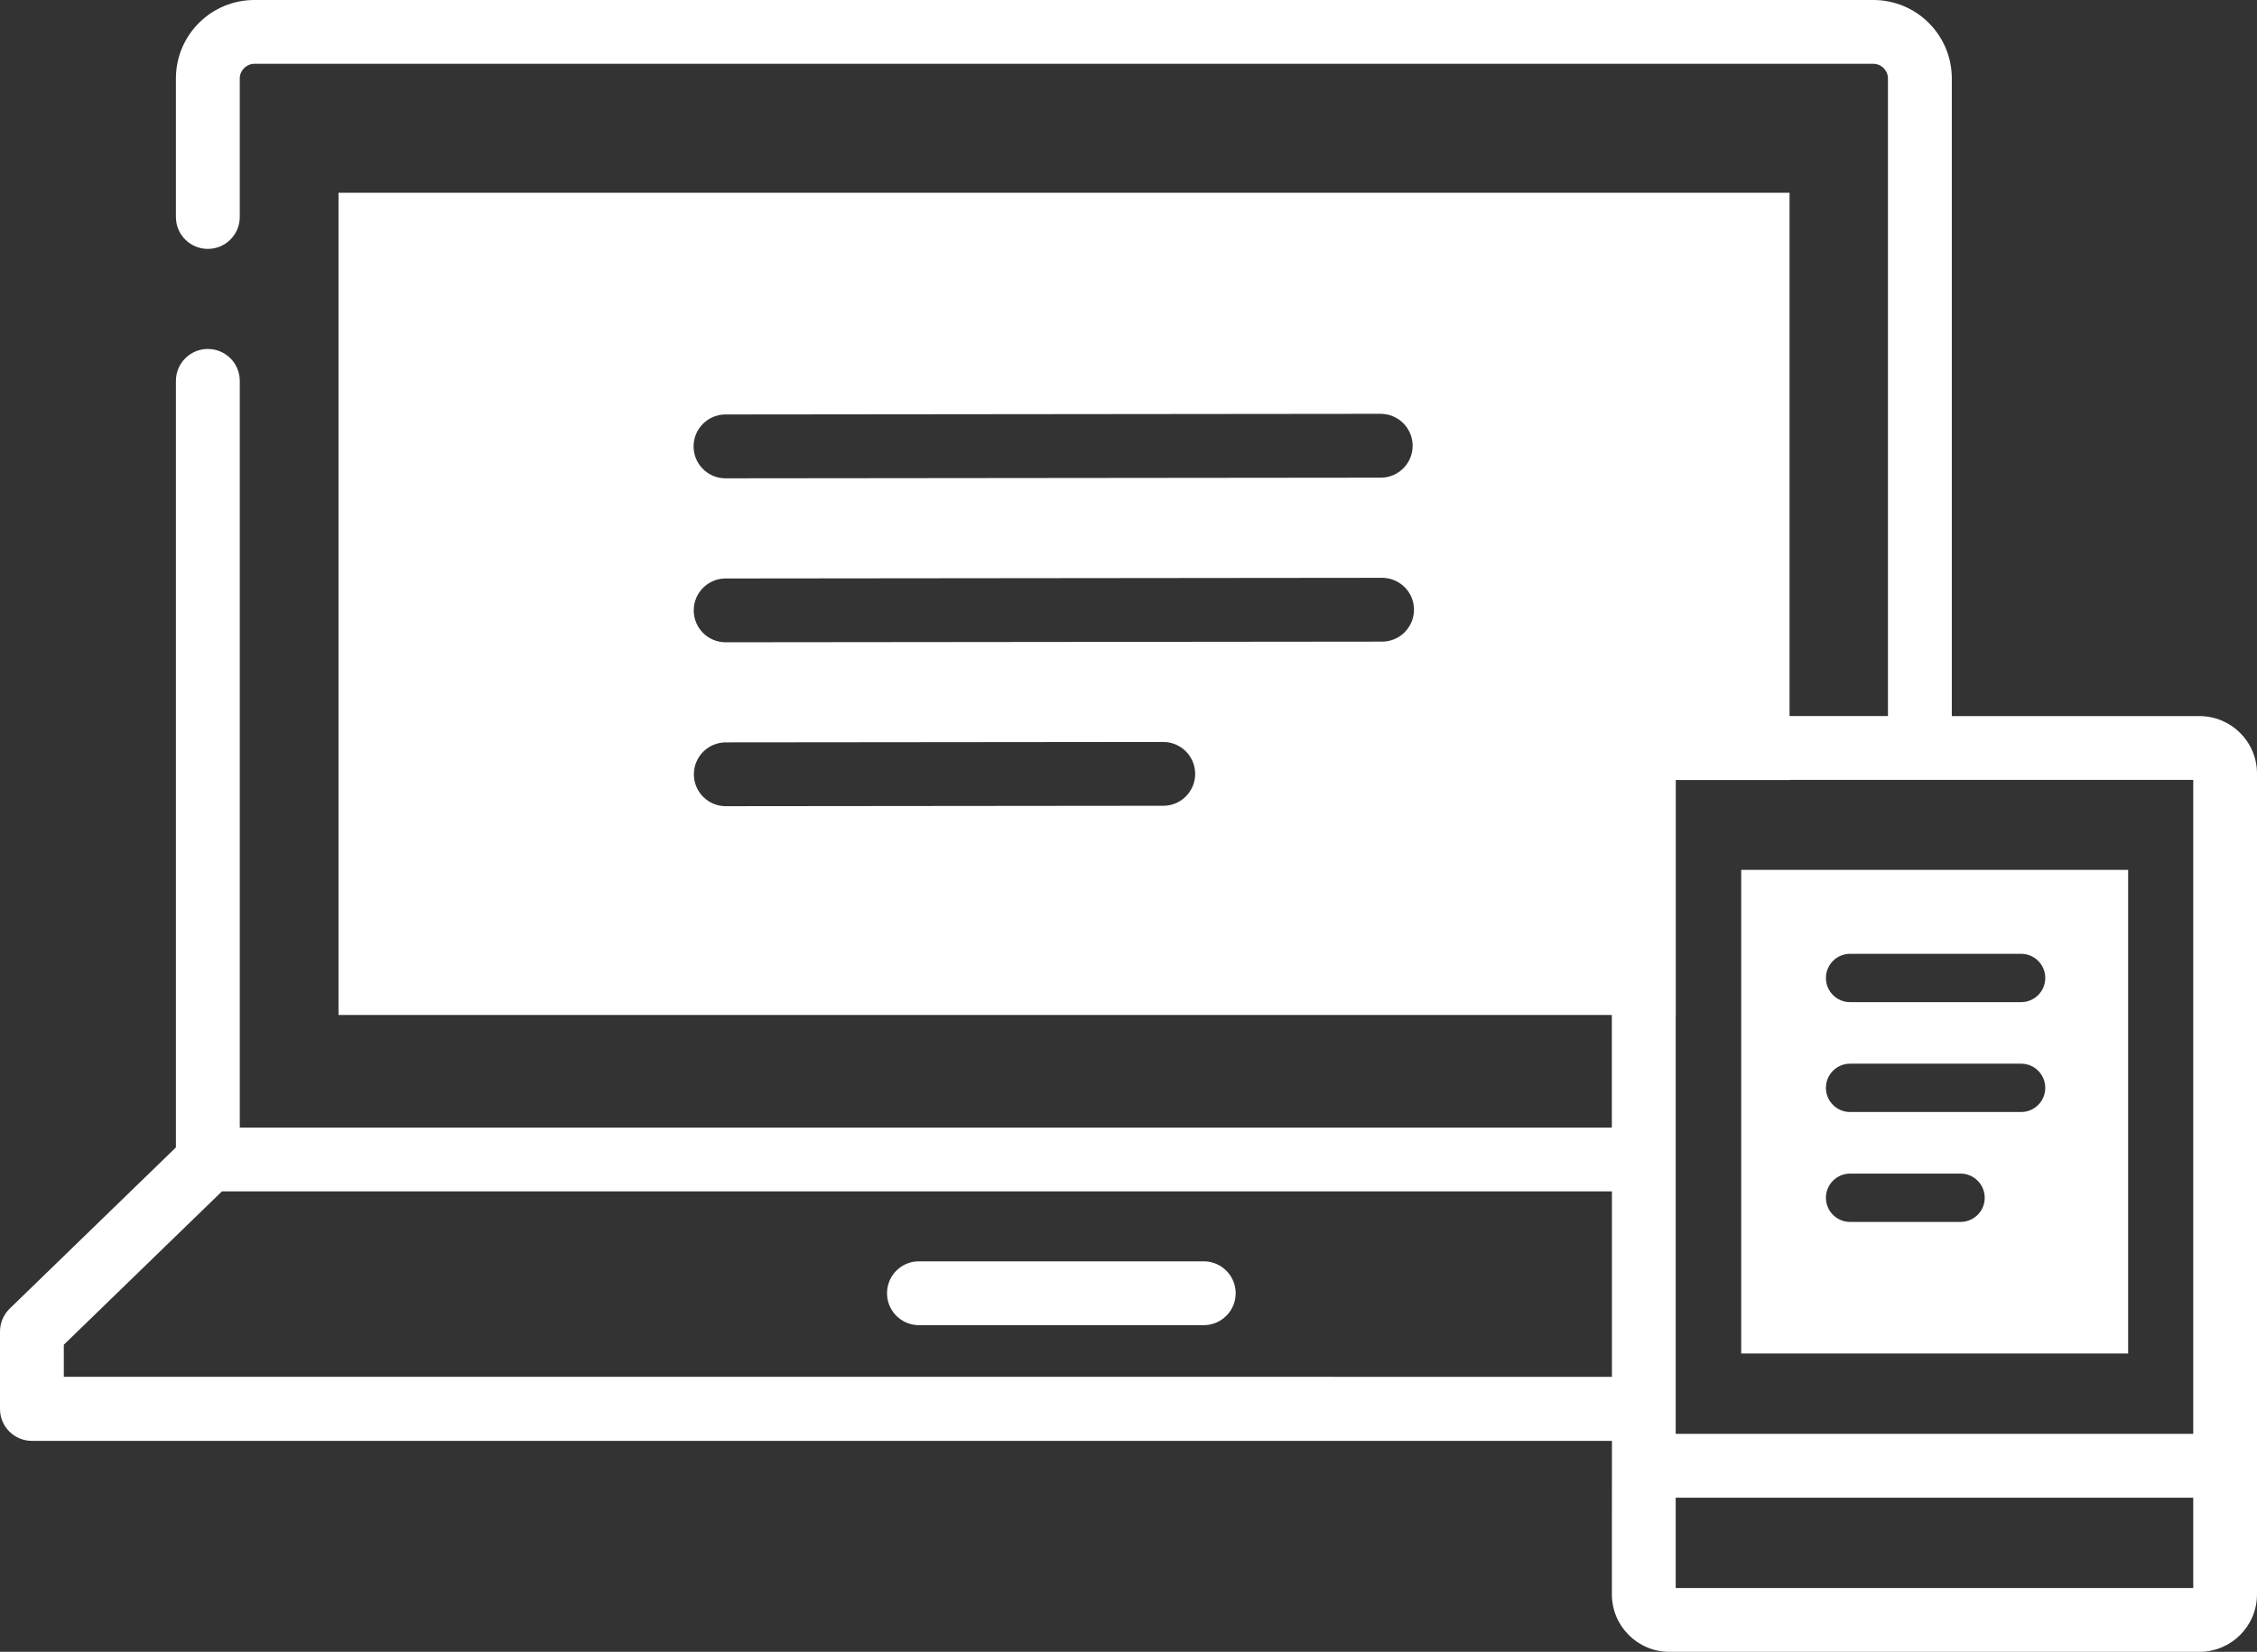
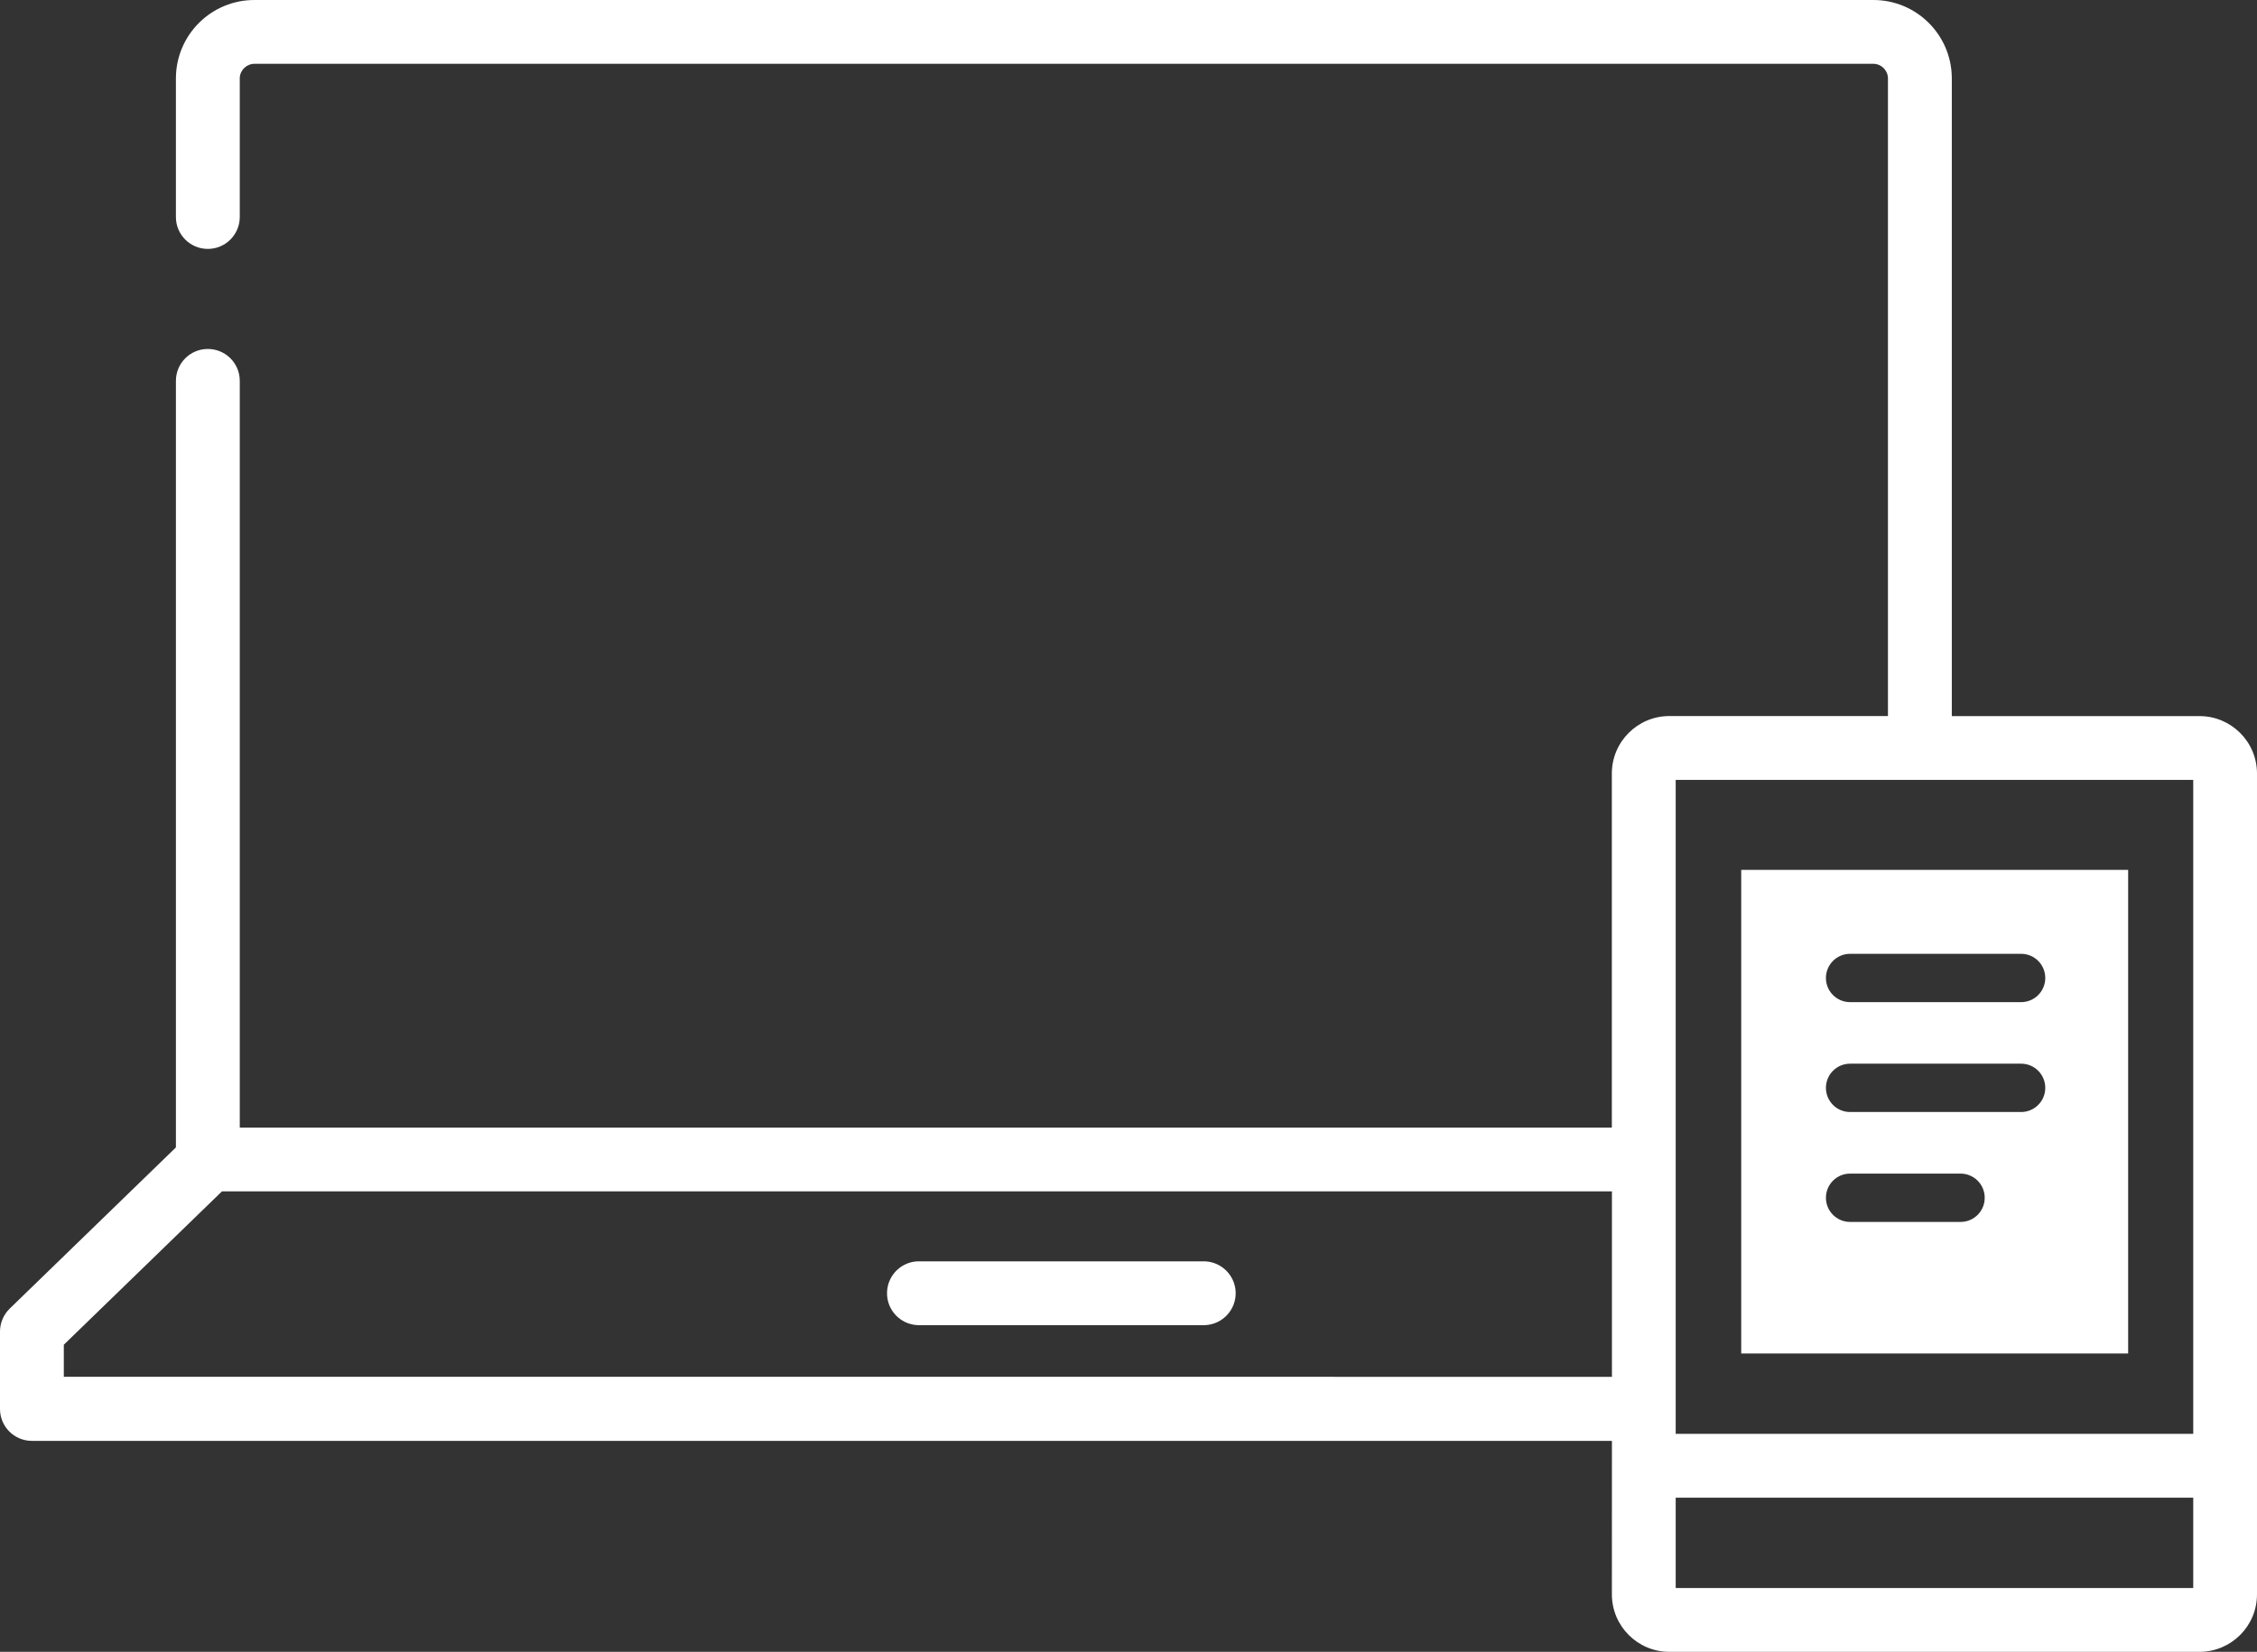
<svg xmlns="http://www.w3.org/2000/svg" version="1.1" id="レイヤー_1" x="0px" y="0px" width="47.819px" height="35px" viewBox="0 0 47.819 35" style="enable-background:new 0 0 47.819 35;" xml:space="preserve">
  <rect x="0" y="0" width="47.819" height="35" fill="#333333" stroke="none" />
  <style type="text/css">
	.st0{fill:#FFFFFF;}
</style>
  <g id="グループ_126">
-     <path class="st0" d="M35.502,16.528h2.413V4.084H7.172v17.422h28.331V16.528z M15.371,8.782l13.908-0.014v0.001   c0.353,0.014,0.636,0.297,0.65,0.65c0.015,0.373-0.276,0.688-0.65,0.702l-13.908,0.014c-0.374,0-0.676-0.303-0.676-0.676   S14.998,8.782,15.371,8.782z M24.672,17.073l-9.295,0.009c-0.374,0-0.676-0.303-0.676-0.676s0.303-0.676,0.676-0.676l9.295-0.009   v0.001c0.353,0.014,0.636,0.297,0.65,0.65C25.336,16.744,25.045,17.059,24.672,17.073z M29.282,13.595l-13.908,0.014   c-0.374,0-0.676-0.303-0.676-0.676s0.303-0.676,0.676-0.676l13.908-0.014c0.373,0,0.676,0.302,0.676,0.675c0,0,0,0.001,0,0.001   C29.958,13.292,29.655,13.595,29.282,13.595z" />
    <path id="パス_1" class="st0" d="M34.151,33.782c0,0.673,0.546,1.218,1.218,1.218h11.232c0.673-0.001,1.218-0.546,1.218-1.218   V16.391c0-0.673-0.546-1.218-1.218-1.218h-5.248V1.645C41.343,0.728,40.594-0.007,39.677,0H5.403   C4.486-0.007,3.737,0.728,3.727,1.645v2.953c0,0.374,0.303,0.676,0.676,0.676c0.374,0,0.677-0.303,0.677-0.676l0,0V1.645   c0.011-0.169,0.154-0.298,0.323-0.293h34.274C39.846,1.346,39.989,1.476,40,1.645v13.527h-4.632   c-0.673,0.001-1.218,0.546-1.218,1.218v7.503H5.08V8.07c0-0.374-0.303-0.676-0.677-0.676c-0.374,0-0.676,0.303-0.676,0.676v15.896   c0,0,0,0.179,0,0.346l-3.522,3.416C0.074,27.856,0,28.031,0,28.214v1.64c0,0.374,0.303,0.676,0.676,0.676h33.476L34.151,33.782z    M35.503,16.525h10.965v13.856H35.503V16.525z M35.503,31.734h10.965v1.914H35.503V31.734z M1.352,29.172v-0.679l3.351-3.25h29.449   v3.93L1.352,29.172z" />
    <path id="パス_2" class="st0" d="M25.529,26.726h-6.033c-0.373-0.015-0.688,0.276-0.702,0.65   c-0.015,0.373,0.276,0.688,0.65,0.702c0.018,0.001,0.035,0.001,0.053,0h6.033c0.373-0.015,0.664-0.329,0.65-0.702   C26.165,27.022,25.882,26.74,25.529,26.726z" />
    <path class="st0" d="M36.891,18.431v10.248h8.198V18.431H36.891z M41.538,25.891h-2.34c-0.283,0-0.512-0.229-0.512-0.512   c0-0.283,0.229-0.512,0.512-0.512h2.34c0.283,0,0.512,0.229,0.512,0.512C42.051,25.662,41.821,25.891,41.538,25.891z    M42.821,23.562h-3.623c-0.283,0-0.512-0.229-0.512-0.512s0.229-0.512,0.512-0.512h3.623c0.283,0,0.512,0.229,0.512,0.512   S43.104,23.562,42.821,23.562z M42.821,21.234h-3.623c-0.283,0-0.512-0.229-0.512-0.512s0.229-0.512,0.512-0.512h3.623   c0.283,0,0.512,0.229,0.512,0.512S43.104,21.234,42.821,21.234z" />
  </g>
</svg>